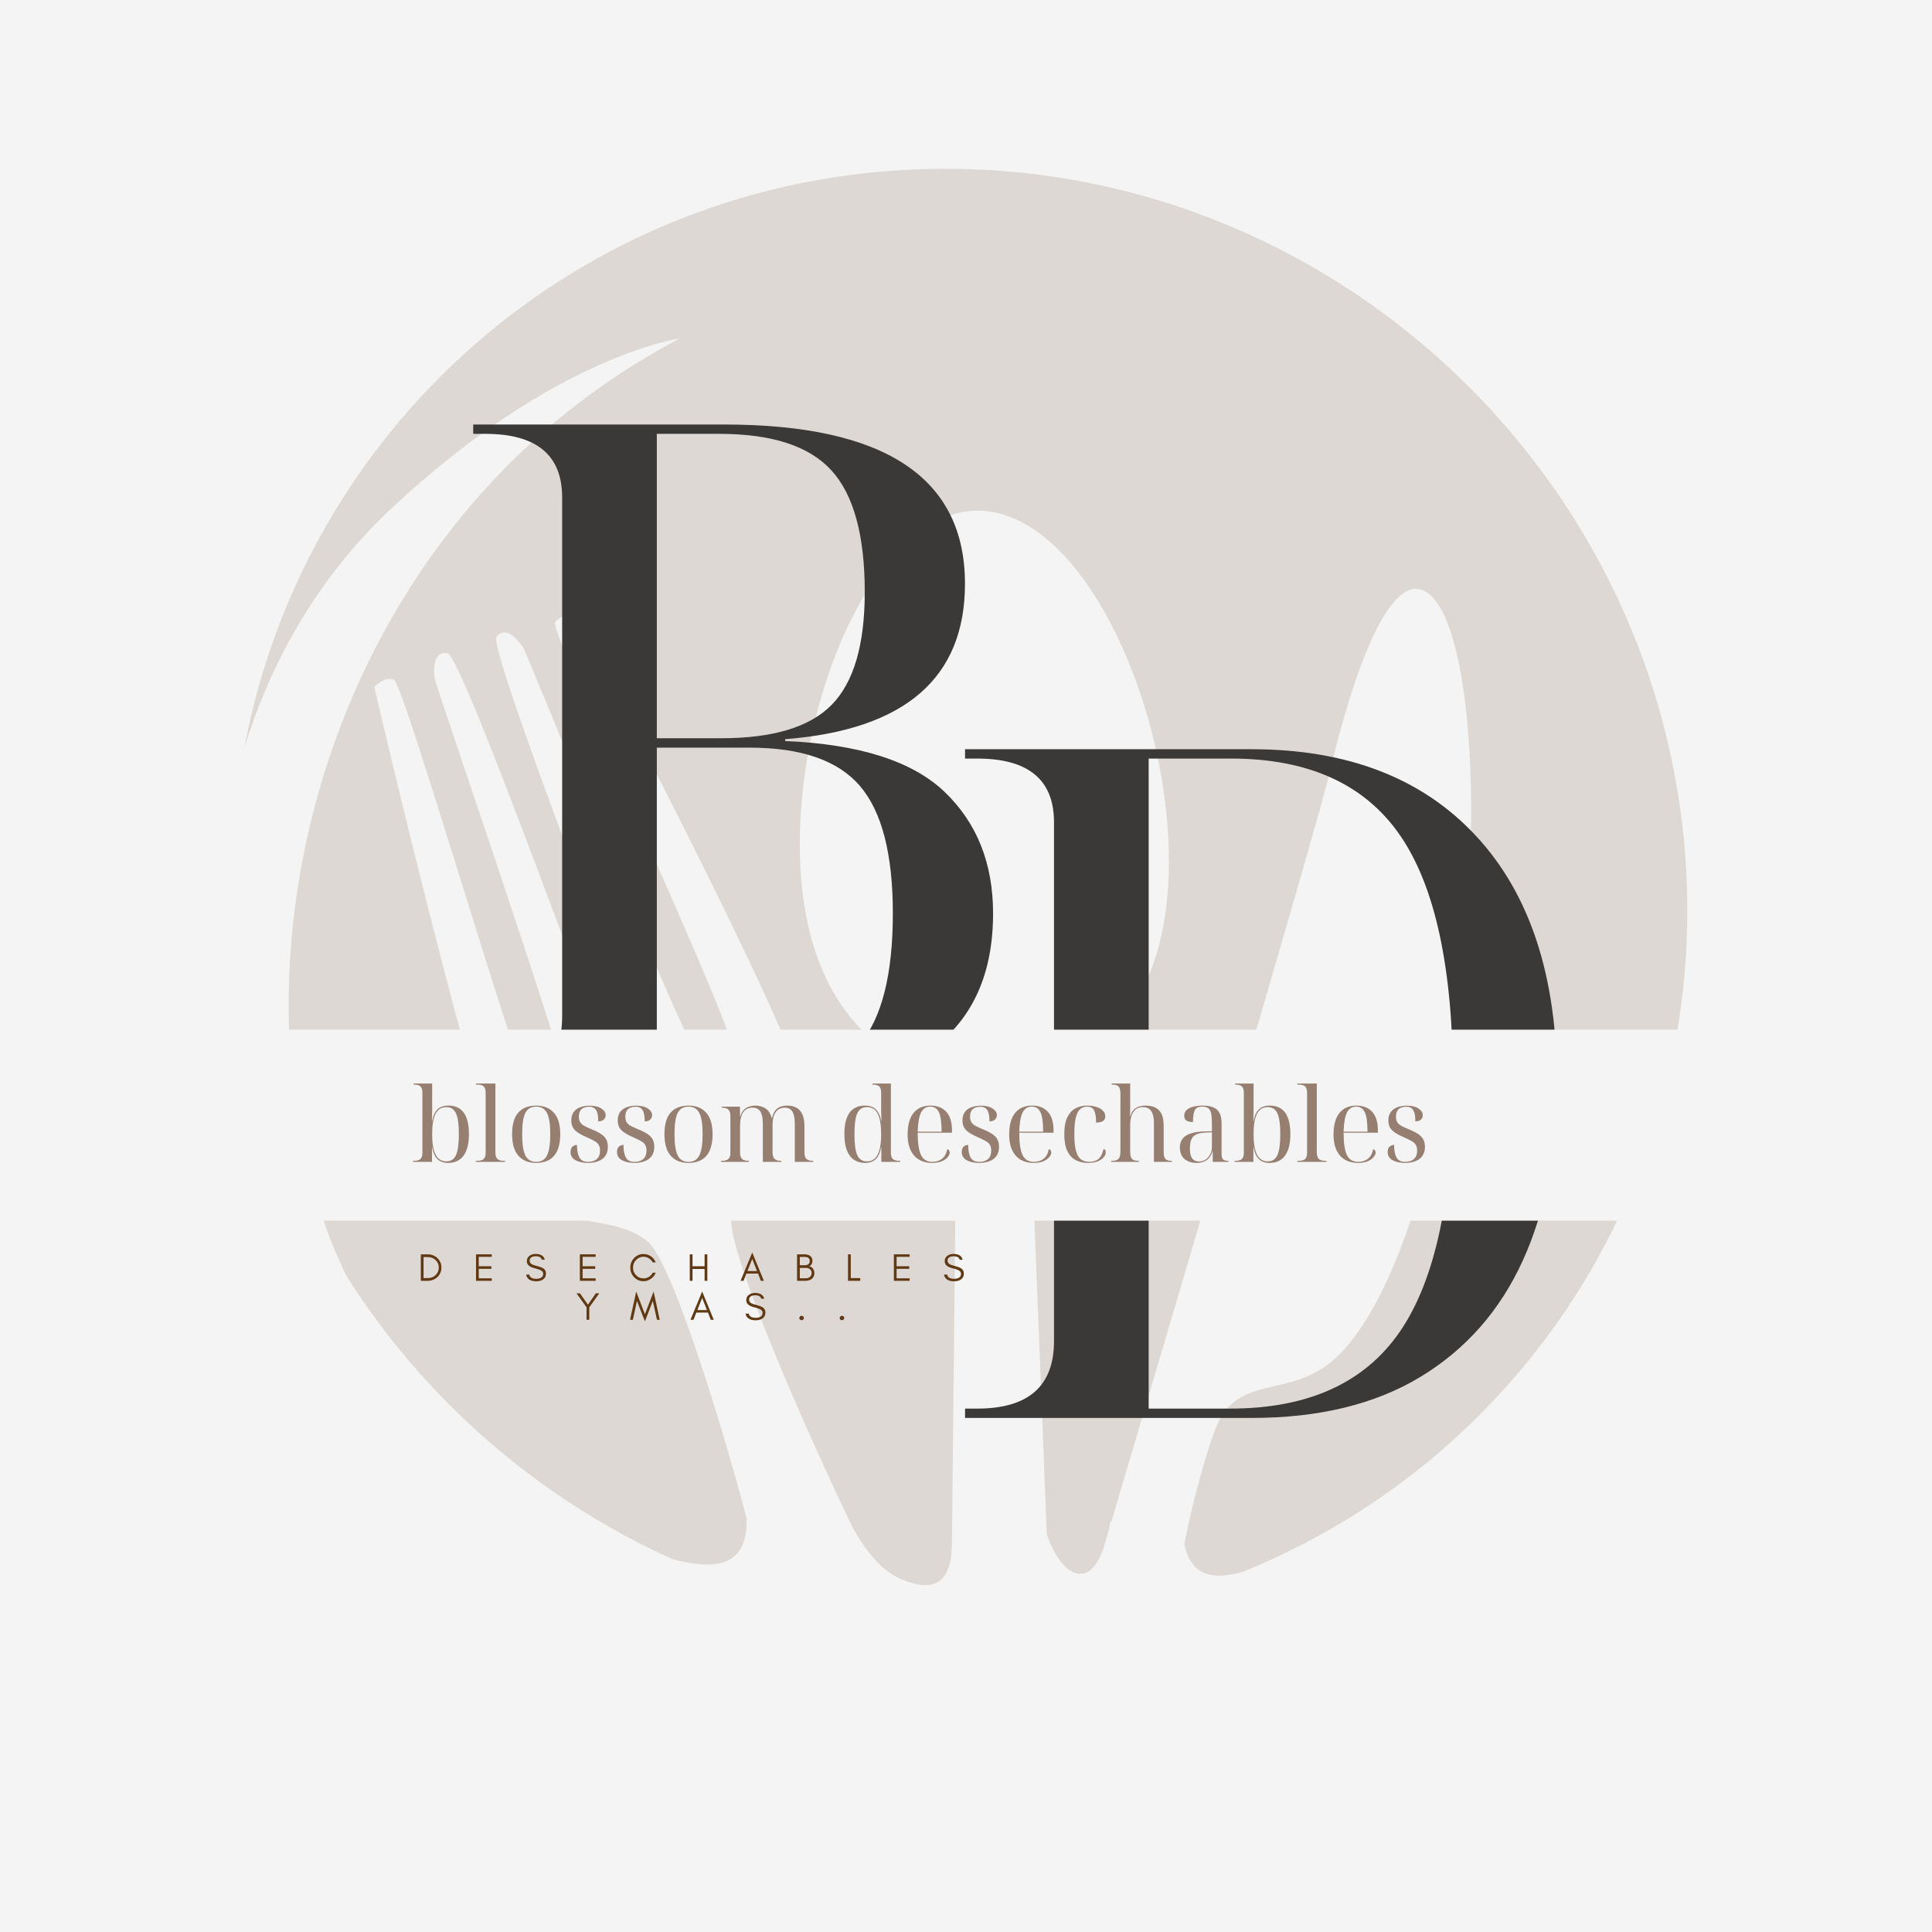
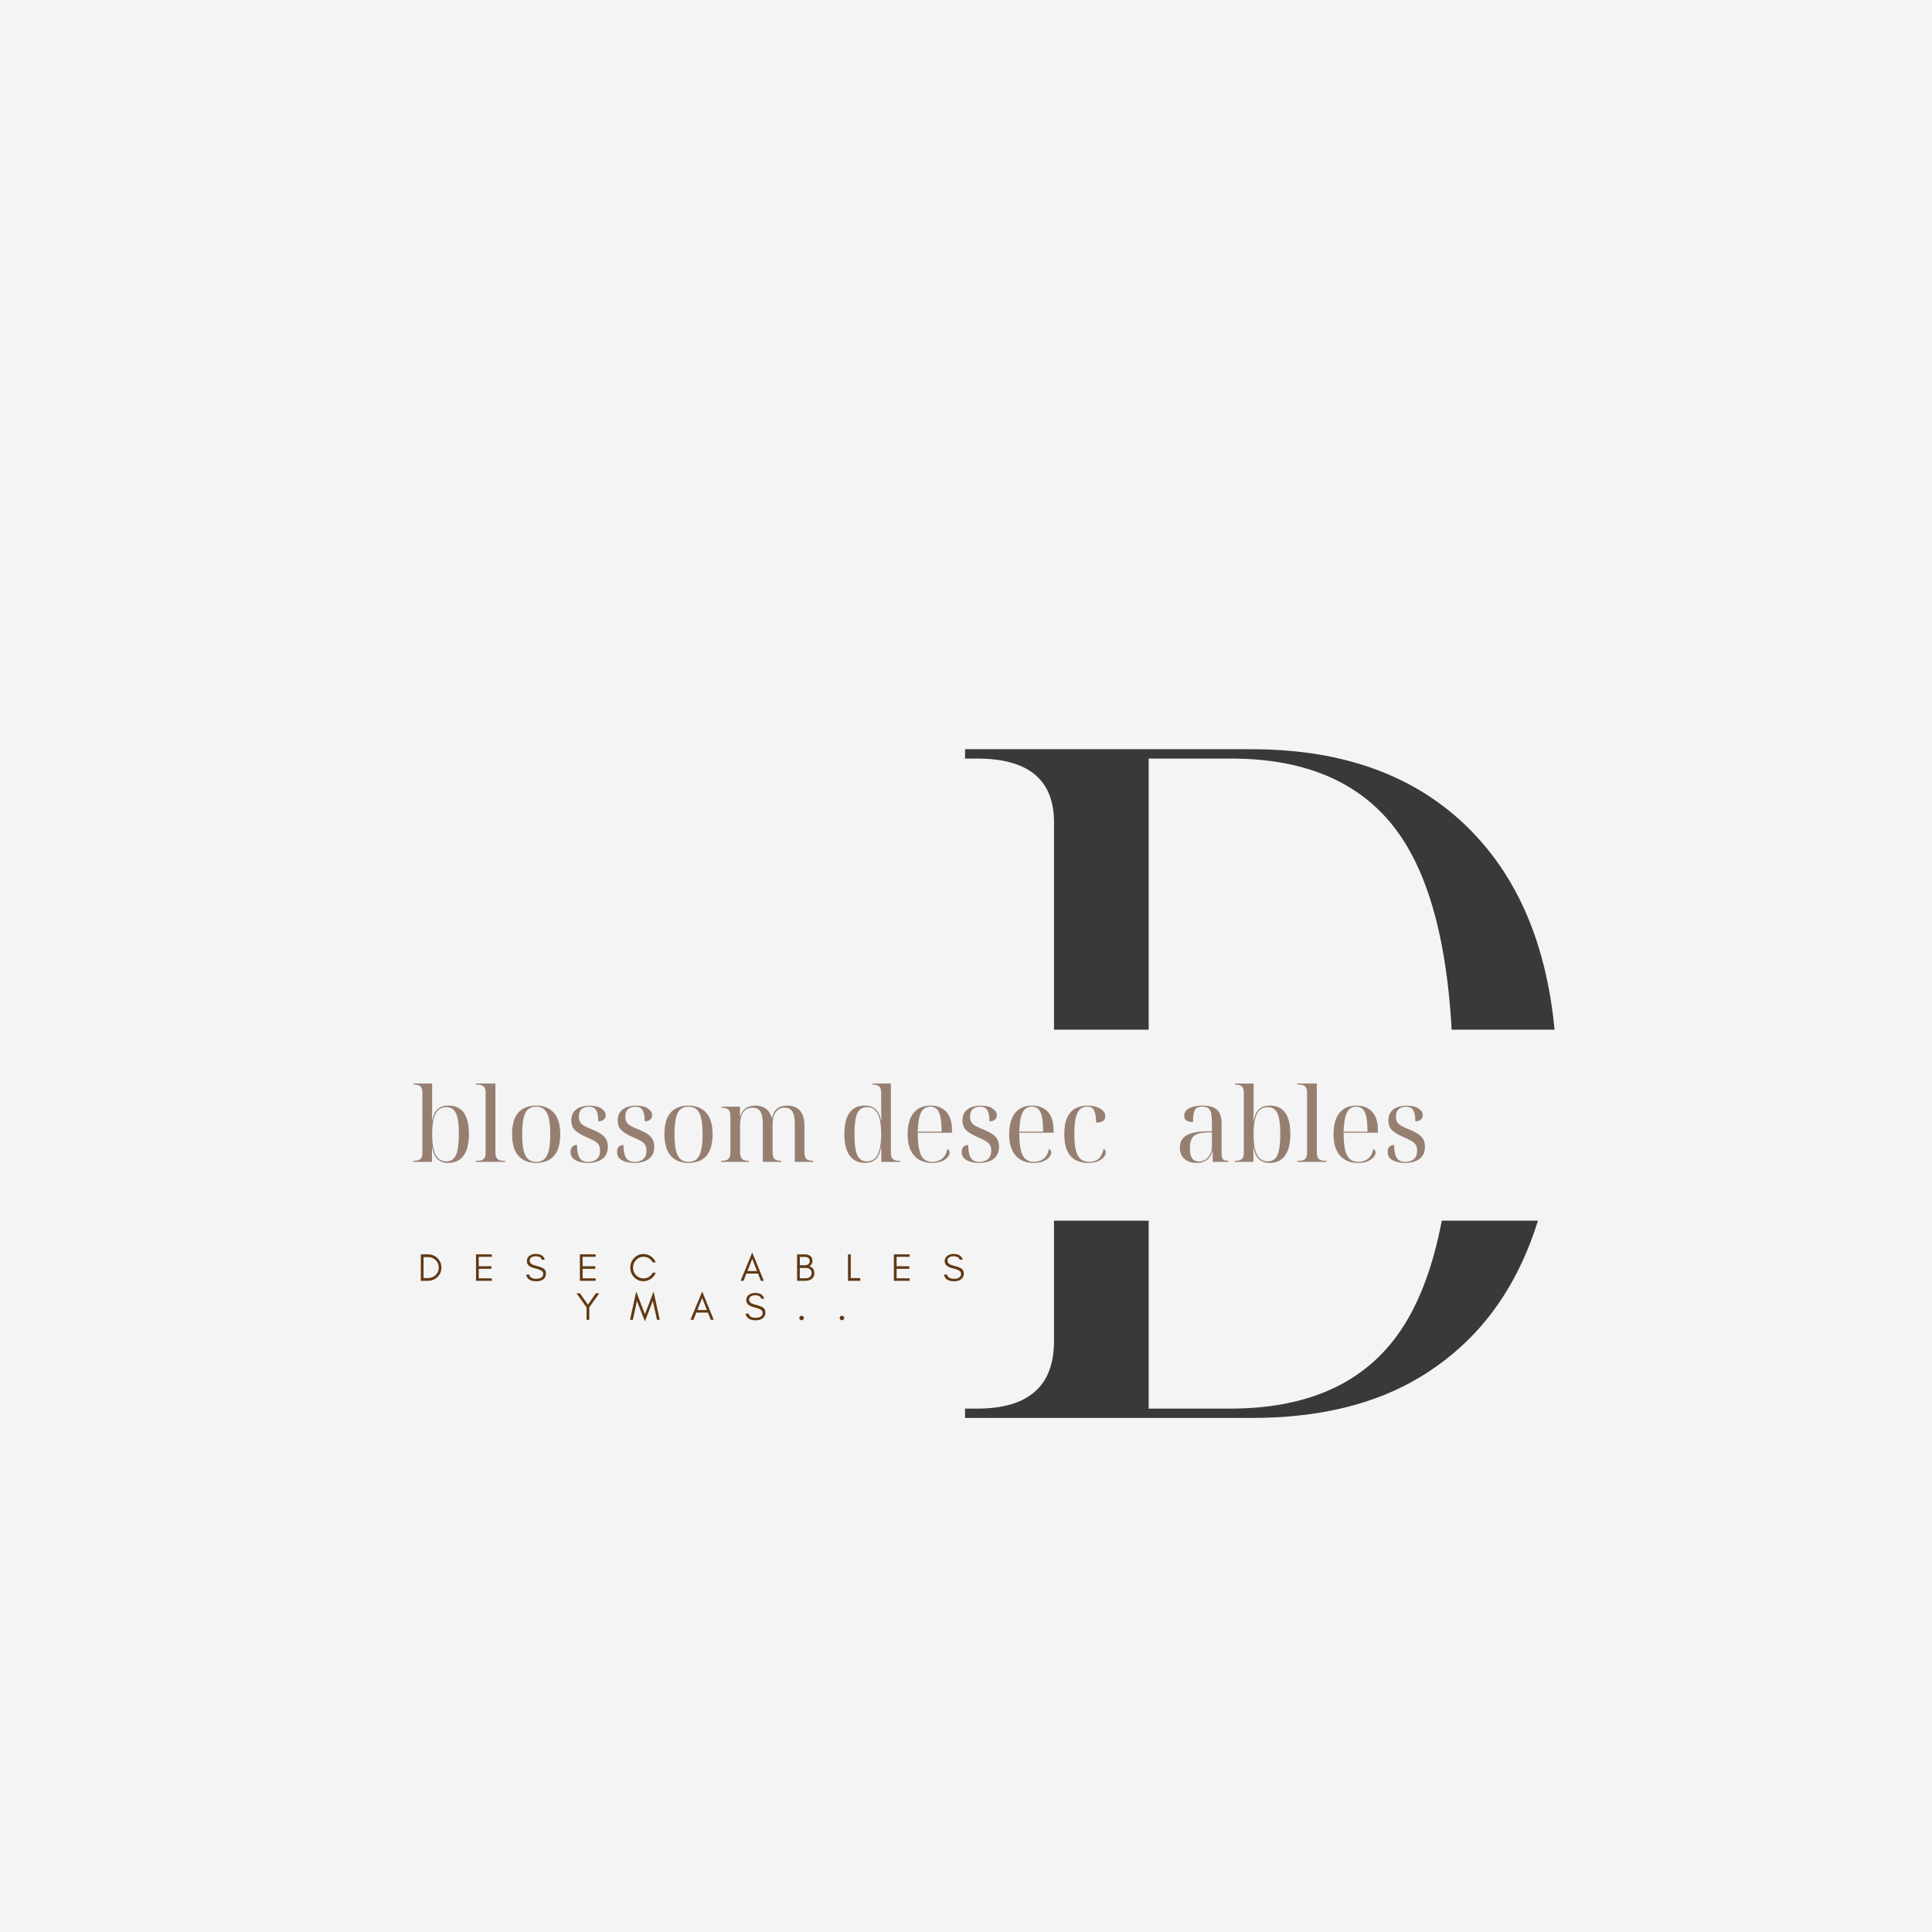
<svg xmlns="http://www.w3.org/2000/svg" version="1.2" preserveAspectRatio="xMidYMid meet" height="500" viewBox="0 0 375 375" zoomAndPan="magnify" width="500">
  <defs>
    <filter height="100%" id="f6ff7e2659" filterUnits="objectBoundingBox" width="100%" y="0%" x="0%">
      <feColorMatrix in="SourceGraphic" type="matrix" values="0 0 0 0 1 0 0 0 0 1 0 0 0 0 1 0 0 0 1 0" />
    </filter>
    <clipPath id="8a206f66be">
      <path d="M 0.438 0.766 L 280.5 0.766 L 280.5 275.672 L 0.438 275.672 Z M 0.438 0.766" />
    </clipPath>
    <clipPath id="453eb830d5">
      <rect height="276" y="0" width="281" x="0" />
    </clipPath>
    <clipPath id="cd64359f13">
      <path d="M 29.066 199.855 L 350.742 199.855 L 350.742 236.93 L 29.066 236.93 Z M 29.066 199.855" />
    </clipPath>
  </defs>
  <g id="dd0487c8f5">
    <rect style="fill:#ffffff;fill-opacity:1;stroke:none;" height="375" y="0" width="375" x="0" />
    <rect style="fill:#f4f4f4;fill-opacity:1;stroke:none;" height="375" y="0" width="375" x="0" />
    <g transform="matrix(1,0,0,1,47,32)" mask="url(#94c905bd76)">
      <g clip-path="url(#453eb830d5)">
        <g clip-path="url(#8a206f66be)" clip-rule="nonzero">
          <path d="M 280.469 141.93 C 278.938 64 214.461 0.762 136.527 0.762 C 68.395 0.762 12.48 49 0.438 113.121 C 4.688 99.305 13.016 81.531 29.191 66.477 C 60.895 36.898 84.926 33.707 84.926 33.707 C 12.719 71.73 -5.82 161.828 20.215 215.613 C 35.391 239.645 57.531 258.953 83.688 270.699 C 91.008 272.473 98.09 272.766 97.914 262.906 L 97.973 262.906 C 93.543 246.02 83.746 213.727 78.906 209.18 C 72.586 203.273 58.297 206.465 52.57 199.32 C 46.844 192.117 25.648 101.371 25.648 101.371 C 25.648 101.371 27.535 99.188 29.484 99.953 C 31.434 100.84 54.934 181.727 57.293 183.555 C 59.656 185.387 59.242 184.324 60.598 184.383 C 61.605 184.086 63.02 183.91 63.316 180.133 C 63.613 176.293 37.398 100.777 37.34 99.539 C 37.223 98.242 36.926 94.285 39.879 94.816 C 42.828 95.293 70.637 173.875 72.352 175.82 C 74.121 177.77 75.125 177.297 76.422 177.18 C 77.309 176.469 78.074 176.41 78.074 173.934 C 78.137 171.512 47.492 93.812 49.383 91.57 C 51.273 89.266 53.691 92.453 54.461 93.52 C 55.23 94.582 85.102 168.855 87.82 171.512 C 90.477 174.168 91.598 173.461 92.543 173.105 C 93.66 172.16 94.078 173.164 94.727 170.27 C 95.316 167.32 59.836 90.801 60.719 88.914 C 61.664 87.082 64.613 87.555 64.613 87.555 C 64.613 87.555 108.129 170.27 108.543 179.305 C 108.957 188.398 95.789 196.012 94.961 204.516 C 94.254 211.07 109.727 246.434 118.578 264.621 C 120.469 268.043 123.656 272.707 127.848 274.48 C 134.875 277.492 137.707 274.656 137.766 267.574 L 138.598 187.746 C 138.301 185.031 137.828 182.375 136.883 180.426 C 135.816 178.359 134.285 176.766 132.867 175.703 C 118.934 171.039 108.719 157.52 108.246 133.488 C 107.715 103.023 123.008 67.125 142.785 67.125 C 162.566 67.125 179.273 103.023 179.863 133.488 C 180.34 156.16 171.715 169.445 159.199 174.816 C 157.723 176.117 155.715 178.125 154.477 180.543 C 153.652 182.258 153.234 185.266 153.117 188.219 L 156.188 265.977 L 156.246 265.977 C 156.246 265.977 158.727 273.711 162.922 273.473 C 165.047 273.359 166.461 270.699 167.348 268.164 L 167.289 268.164 C 167.289 268.164 167.586 267.098 168.172 265.211 C 168.41 264.09 168.527 263.32 168.527 263.32 L 168.703 263.379 C 175.969 238.938 208.617 128.648 211.098 117.902 C 213.93 105.797 221.488 78.168 229.695 82.832 C 237.902 87.496 241.148 122.391 236.25 160.531 C 231.289 198.672 222.316 221.285 213.105 230.789 C 203.836 240.234 193.09 233.859 188.781 245.668 C 185.887 253.695 183.879 262.668 182.875 267.691 C 183.172 269.34 184.293 273.121 188.188 273.711 C 190.195 274.066 192.5 273.594 194.508 273.004 C 196.102 272.297 197.75 271.645 199.348 270.879 C 248.176 248.855 281.59 199.438 280.469 141.93" style="stroke:none;fill-rule:evenodd;fill:#967f71;fill-opacity:1;" />
        </g>
      </g>
      <mask id="94c905bd76">
        <g filter="url(#f6ff7e2659)">
-           <rect style="fill:#000000;fill-opacity:0.24;stroke:none;" height="375" y="0" width="375" x="0" />
-         </g>
+           </g>
      </mask>
    </g>
    <g style="fill:#3b3937;fill-opacity:1;">
      <g transform="translate(180.41, 275.221)">
        <path d="M 6.906 0 L 6.906 -1.812 L 9.266 -1.812 C 19.203 -1.812 24.172 -6.176 24.172 -14.906 L 24.172 -115.625 C 24.172 -123.863 19.203 -127.984 9.266 -127.984 L 6.906 -127.984 L 6.906 -129.797 L 62.531 -129.797 C 81.195 -129.797 95.738 -124.16 106.156 -112.891 C 116.582 -101.617 121.797 -85.68 121.797 -65.078 C 121.797 -51.742 119.582 -40.227 115.156 -30.531 C 110.738 -20.844 104.133 -13.332 95.344 -8 C 86.562 -2.664 75.625 0 62.531 0 Z M 42.547 -1.812 L 58.359 -1.812 C 73.504 -1.812 84.5 -6.812 91.344 -16.812 C 98.195 -26.812 101.625 -42.898 101.625 -65.078 C 101.625 -87.141 98.195 -103.141 91.344 -113.078 C 84.5 -123.016 73.562 -127.984 58.531 -127.984 L 42.547 -127.984 Z M 42.547 -1.812" style="stroke:none" />
      </g>
    </g>
    <g style="fill:#3b3937;fill-opacity:1;">
      <g transform="translate(84.942, 212.195)">
-         <path d="M 6.906 0 L 6.906 -1.812 L 9.266 -1.812 C 19.203 -1.812 24.172 -6.176 24.172 -14.906 L 24.172 -115.625 C 24.172 -123.863 19.203 -127.984 9.266 -127.984 L 6.906 -127.984 L 6.906 -129.797 L 55.625 -129.797 C 86.781 -129.797 102.359 -119.492 102.359 -98.891 C 102.359 -80.598 90.723 -70.539 67.453 -68.719 L 67.453 -68.359 C 81.867 -67.754 92.195 -64.453 98.438 -58.453 C 104.688 -52.453 107.812 -44.602 107.812 -34.906 C 107.812 -11.633 92.234 0 61.078 0 Z M 42.547 -68.906 L 55.078 -68.906 C 65.141 -68.906 72.289 -71.082 76.531 -75.438 C 80.781 -79.801 82.906 -87.078 82.906 -97.266 C 82.906 -108.297 80.75 -116.172 76.438 -120.891 C 72.133 -125.617 64.895 -127.984 54.719 -127.984 L 42.547 -127.984 Z M 42.547 -1.812 L 60.172 -1.812 C 70.359 -1.812 77.602 -4.359 81.906 -9.453 C 86.207 -14.547 88.359 -23.031 88.359 -34.906 C 88.359 -46.414 86.234 -54.656 81.984 -59.625 C 77.742 -64.594 70.594 -67.078 60.531 -67.078 L 42.547 -67.078 Z M 42.547 -1.812" style="stroke:none" />
-       </g>
+         </g>
    </g>
    <g clip-path="url(#cd64359f13)" clip-rule="nonzero">
      <path d="M 29.066 199.855 L 350.703 199.855 L 350.703 236.93 L 29.066 236.93 Z M 29.066 199.855" style="stroke:none;fill-rule:nonzero;fill:#f4f4f4;fill-opacity:1;" />
    </g>
    <g style="fill:#603913;fill-opacity:1;">
      <g transform="translate(81.117, 248.606)">
        <path d="M 4.562 -2.578 C 4.562 -2.203 4.492 -1.859 4.359 -1.547 C 4.211 -1.223 4.02 -0.945 3.781 -0.719 C 3.551 -0.5 3.273 -0.328 2.953 -0.203 C 2.629 -0.066 2.281 0 1.906 0 L 0.562 0 L 0.562 -5.141 L 1.906 -5.141 C 2.281 -5.141 2.629 -5.078 2.953 -4.953 C 3.273 -4.816 3.551 -4.641 3.781 -4.422 C 4.02 -4.191 4.211 -3.922 4.359 -3.609 C 4.492 -3.285 4.562 -2.941 4.562 -2.578 Z M 4.047 -2.578 C 4.047 -3.16 3.836 -3.645 3.422 -4.031 C 3.023 -4.414 2.523 -4.609 1.922 -4.609 L 1.094 -4.609 L 1.094 -0.531 L 1.922 -0.531 C 2.523 -0.531 3.023 -0.723 3.422 -1.109 C 3.836 -1.492 4.047 -1.984 4.047 -2.578 Z M 4.047 -2.578" style="stroke:none" />
      </g>
    </g>
    <g style="fill:#603913;fill-opacity:1;">
      <g transform="translate(91.832, 248.606)">
        <path d="M 3.625 0 L 0.562 0 L 0.562 -5.141 L 3.625 -5.141 L 3.625 -4.656 L 1.094 -4.656 L 1.094 -2.828 L 3.547 -2.828 L 3.547 -2.328 L 1.094 -2.328 L 1.094 -0.484 L 3.625 -0.484 Z M 3.625 0" style="stroke:none" />
      </g>
    </g>
    <g style="fill:#603913;fill-opacity:1;">
      <g transform="translate(101.836, 248.606)">
        <path d="M 2 -2.422 C 0.945 -2.672 0.422 -3.125 0.422 -3.781 C 0.422 -4.258 0.594 -4.617 0.938 -4.859 C 1.27 -5.098 1.664 -5.219 2.125 -5.219 C 3.125 -5.219 3.719 -4.844 3.906 -4.094 L 3.328 -4.094 C 3.223 -4.539 2.82 -4.766 2.125 -4.766 C 1.625 -4.766 1.273 -4.617 1.078 -4.328 C 1.004 -4.211 0.969 -4.07 0.969 -3.906 C 0.969 -3.594 1.141 -3.348 1.484 -3.172 C 1.641 -3.086 1.984 -2.977 2.516 -2.844 C 3.035 -2.707 3.414 -2.555 3.656 -2.391 C 3.977 -2.16 4.141 -1.836 4.141 -1.422 C 4.141 -0.898 3.938 -0.504 3.531 -0.234 C 3.188 -0.016 2.766 0.094 2.266 0.094 C 1.117 0.094 0.457 -0.336 0.281 -1.203 L 0.906 -1.203 C 1 -0.66 1.453 -0.391 2.266 -0.391 C 2.836 -0.391 3.238 -0.547 3.469 -0.859 C 3.551 -0.984 3.594 -1.156 3.594 -1.375 C 3.594 -1.582 3.508 -1.754 3.344 -1.891 C 3.113 -2.086 2.664 -2.266 2 -2.422 Z M 2 -2.422" style="stroke:none" />
      </g>
    </g>
    <g style="fill:#603913;fill-opacity:1;">
      <g transform="translate(111.991, 248.606)">
        <path d="M 3.625 0 L 0.562 0 L 0.562 -5.141 L 3.625 -5.141 L 3.625 -4.656 L 1.094 -4.656 L 1.094 -2.828 L 3.547 -2.828 L 3.547 -2.328 L 1.094 -2.328 L 1.094 -0.484 L 3.625 -0.484 Z M 3.625 0" style="stroke:none" />
      </g>
    </g>
    <g style="fill:#603913;fill-opacity:1;">
      <g transform="translate(121.995, 248.606)">
        <path d="M 5.281 -1.578 C 5.094 -1.078 4.781 -0.68 4.344 -0.391 C 3.906 -0.078 3.426 0.078 2.906 0.078 C 2.195 0.078 1.586 -0.18 1.078 -0.703 C 0.586 -1.223 0.344 -1.844 0.344 -2.562 C 0.344 -2.914 0.406 -3.254 0.531 -3.578 C 0.664 -3.898 0.848 -4.18 1.078 -4.422 C 1.586 -4.941 2.195 -5.203 2.906 -5.203 C 3.426 -5.203 3.906 -5.055 4.344 -4.766 C 4.77 -4.461 5.082 -4.066 5.281 -3.578 L 4.703 -3.578 C 4.422 -4.086 4.004 -4.426 3.453 -4.594 C 3.273 -4.645 3.066 -4.672 2.828 -4.672 C 2.586 -4.672 2.348 -4.613 2.109 -4.5 C 1.859 -4.383 1.641 -4.227 1.453 -4.031 C 1.066 -3.625 0.875 -3.133 0.875 -2.562 C 0.875 -1.988 1.066 -1.5 1.453 -1.094 C 1.859 -0.676 2.344 -0.469 2.906 -0.469 C 3.289 -0.469 3.645 -0.566 3.969 -0.766 C 4.281 -0.973 4.523 -1.242 4.703 -1.578 Z M 5.281 -1.578" style="stroke:none" />
      </g>
    </g>
    <g style="fill:#603913;fill-opacity:1;">
      <g transform="translate(133.323, 248.606)">
-         <path d="M 1.094 0 L 0.562 0 L 0.562 -5.141 L 1.094 -5.141 L 1.094 -2.828 L 3.438 -2.828 L 3.438 -5.141 L 3.969 -5.141 L 3.969 0 L 3.438 0 L 3.438 -2.297 L 1.094 -2.297 Z M 1.094 0" style="stroke:none" />
-       </g>
+         </g>
    </g>
    <g style="fill:#603913;fill-opacity:1;">
      <g transform="translate(143.667, 248.606)">
        <path d="M 1.406 -1.891 L 3.266 -1.891 L 2.344 -4.25 Z M 4.594 0 L 4.016 0 L 3.469 -1.406 L 1.203 -1.406 L 0.656 0 L 0.078 0 L 2.344 -5.5 Z M 4.594 0" style="stroke:none" />
      </g>
    </g>
    <g style="fill:#603913;fill-opacity:1;">
      <g transform="translate(154.148, 248.606)">
        <path d="M 3.922 -1.438 C 3.922 -1.227 3.875 -1.023 3.781 -0.828 C 3.688 -0.641 3.555 -0.484 3.391 -0.359 C 3.078 -0.117 2.66 0 2.141 0 L 0.562 0 L 0.562 -5.141 L 1.953 -5.141 C 2.703 -5.141 3.191 -4.91 3.422 -4.453 C 3.504 -4.285 3.547 -4.113 3.547 -3.938 C 3.547 -3.77 3.535 -3.641 3.516 -3.547 C 3.484 -3.441 3.441 -3.344 3.391 -3.25 C 3.273 -3.051 3.125 -2.91 2.938 -2.828 C 3.238 -2.754 3.477 -2.598 3.656 -2.359 C 3.832 -2.109 3.922 -1.801 3.922 -1.438 Z M 3.016 -3.859 C 3.016 -4.379 2.66 -4.641 1.953 -4.641 L 1.094 -4.641 L 1.094 -3.031 L 2.109 -3.031 C 2.379 -3.031 2.598 -3.098 2.766 -3.234 C 2.93 -3.367 3.016 -3.578 3.016 -3.859 Z M 3.391 -1.531 C 3.391 -1.688 3.363 -1.82 3.312 -1.938 C 3.25 -2.051 3.172 -2.148 3.078 -2.234 C 2.879 -2.41 2.645 -2.5 2.375 -2.5 L 1.094 -2.5 L 1.094 -0.5 L 2.297 -0.5 C 2.617 -0.5 2.879 -0.594 3.078 -0.781 C 3.285 -0.977 3.391 -1.227 3.391 -1.531 Z M 3.391 -1.531" style="stroke:none" />
      </g>
    </g>
    <g style="fill:#603913;fill-opacity:1;">
      <g transform="translate(164.038, 248.606)">
        <path d="M 1.094 -0.531 L 2.938 -0.531 L 2.938 0 L 0.562 0 L 0.562 -5.141 L 1.094 -5.141 Z M 1.094 -0.531" style="stroke:none" />
      </g>
    </g>
    <g style="fill:#603913;fill-opacity:1;">
      <g transform="translate(172.937, 248.606)">
        <path d="M 3.625 0 L 0.562 0 L 0.562 -5.141 L 3.625 -5.141 L 3.625 -4.656 L 1.094 -4.656 L 1.094 -2.828 L 3.547 -2.828 L 3.547 -2.328 L 1.094 -2.328 L 1.094 -0.484 L 3.625 -0.484 Z M 3.625 0" style="stroke:none" />
      </g>
    </g>
    <g style="fill:#603913;fill-opacity:1;">
      <g transform="translate(182.941, 248.606)">
        <path d="M 2 -2.422 C 0.945 -2.672 0.422 -3.125 0.422 -3.781 C 0.422 -4.258 0.594 -4.617 0.938 -4.859 C 1.27 -5.098 1.664 -5.219 2.125 -5.219 C 3.125 -5.219 3.719 -4.844 3.906 -4.094 L 3.328 -4.094 C 3.223 -4.539 2.82 -4.766 2.125 -4.766 C 1.625 -4.766 1.273 -4.617 1.078 -4.328 C 1.004 -4.211 0.969 -4.07 0.969 -3.906 C 0.969 -3.594 1.141 -3.348 1.484 -3.172 C 1.641 -3.086 1.984 -2.977 2.516 -2.844 C 3.035 -2.707 3.414 -2.555 3.656 -2.391 C 3.977 -2.16 4.141 -1.836 4.141 -1.422 C 4.141 -0.898 3.938 -0.504 3.531 -0.234 C 3.188 -0.016 2.766 0.094 2.266 0.094 C 1.117 0.094 0.457 -0.336 0.281 -1.203 L 0.906 -1.203 C 1 -0.66 1.453 -0.391 2.266 -0.391 C 2.836 -0.391 3.238 -0.547 3.469 -0.859 C 3.551 -0.984 3.594 -1.156 3.594 -1.375 C 3.594 -1.582 3.508 -1.754 3.344 -1.891 C 3.113 -2.086 2.664 -2.266 2 -2.422 Z M 2 -2.422" style="stroke:none" />
      </g>
    </g>
    <g style="fill:#603913;fill-opacity:1;">
      <g transform="translate(193.097, 248.606)">
        <path d="" style="stroke:none" />
      </g>
    </g>
    <g style="fill:#603913;fill-opacity:1;">
      <g transform="translate(111.819, 256.174)">
        <path d="M 2.562 -2.422 L 2.562 0 L 2.031 0 L 2.031 -2.422 L 0.078 -5.141 L 0.75 -5.141 L 2.297 -2.938 L 3.828 -5.141 L 4.5 -5.141 Z M 2.562 -2.422" style="stroke:none" />
      </g>
    </g>
    <g style="fill:#603913;fill-opacity:1;">
      <g transform="translate(122.209, 256.174)">
        <path d="M 5.312 0 L 4.5 -3.656 L 2.969 0.297 L 1.422 -3.656 L 0.625 0 L 0.078 0 L 1.281 -5.484 L 2.969 -1.078 L 4.656 -5.484 L 5.844 0 Z M 5.312 0" style="stroke:none" />
      </g>
    </g>
    <g style="fill:#603913;fill-opacity:1;">
      <g transform="translate(133.946, 256.174)">
        <path d="M 1.406 -1.891 L 3.266 -1.891 L 2.344 -4.25 Z M 4.594 0 L 4.016 0 L 3.469 -1.406 L 1.203 -1.406 L 0.656 0 L 0.078 0 L 2.344 -5.5 Z M 4.594 0" style="stroke:none" />
      </g>
    </g>
    <g style="fill:#603913;fill-opacity:1;">
      <g transform="translate(144.426, 256.174)">
        <path d="M 2 -2.422 C 0.945 -2.672 0.422 -3.125 0.422 -3.781 C 0.422 -4.258 0.594 -4.617 0.938 -4.859 C 1.27 -5.098 1.664 -5.219 2.125 -5.219 C 3.125 -5.219 3.719 -4.844 3.906 -4.094 L 3.328 -4.094 C 3.223 -4.539 2.82 -4.766 2.125 -4.766 C 1.625 -4.766 1.273 -4.617 1.078 -4.328 C 1.004 -4.211 0.969 -4.07 0.969 -3.906 C 0.969 -3.594 1.141 -3.348 1.484 -3.172 C 1.641 -3.086 1.984 -2.977 2.516 -2.844 C 3.035 -2.707 3.414 -2.555 3.656 -2.391 C 3.977 -2.16 4.141 -1.836 4.141 -1.422 C 4.141 -0.898 3.938 -0.504 3.531 -0.234 C 3.188 -0.016 2.766 0.094 2.266 0.094 C 1.117 0.094 0.457 -0.336 0.281 -1.203 L 0.906 -1.203 C 1 -0.66 1.453 -0.391 2.266 -0.391 C 2.836 -0.391 3.238 -0.547 3.469 -0.859 C 3.551 -0.984 3.594 -1.156 3.594 -1.375 C 3.594 -1.582 3.508 -1.754 3.344 -1.891 C 3.113 -2.086 2.664 -2.266 2 -2.422 Z M 2 -2.422" style="stroke:none" />
      </g>
    </g>
    <g style="fill:#603913;fill-opacity:1;">
      <g transform="translate(154.581, 256.174)">
        <path d="M 1 0.078 C 0.883 0.078 0.785 0.035 0.703 -0.047 C 0.609 -0.129 0.562 -0.227 0.562 -0.344 C 0.562 -0.457 0.609 -0.562 0.703 -0.656 C 0.785 -0.738 0.883 -0.781 1 -0.781 C 1.125 -0.781 1.234 -0.738 1.328 -0.656 C 1.41 -0.57 1.453 -0.473 1.453 -0.359 C 1.453 -0.234 1.406 -0.129 1.312 -0.047 C 1.227 0.035 1.125 0.078 1 0.078 Z M 1 0.078" style="stroke:none" />
      </g>
    </g>
    <g style="fill:#603913;fill-opacity:1;">
      <g transform="translate(162.413, 256.174)">
        <path d="M 1 0.078 C 0.883 0.078 0.785 0.035 0.703 -0.047 C 0.609 -0.129 0.562 -0.227 0.562 -0.344 C 0.562 -0.457 0.609 -0.562 0.703 -0.656 C 0.785 -0.738 0.883 -0.781 1 -0.781 C 1.125 -0.781 1.234 -0.738 1.328 -0.656 C 1.41 -0.57 1.453 -0.473 1.453 -0.359 C 1.453 -0.234 1.406 -0.129 1.312 -0.047 C 1.227 0.035 1.125 0.078 1 0.078 Z M 1 0.078" style="stroke:none" />
      </g>
    </g>
    <g style="fill:#967f71;fill-opacity:1;">
      <g transform="translate(75.333, 225.517)">
        <path d="" style="stroke:none" />
      </g>
    </g>
    <g style="fill:#967f71;fill-opacity:1;">
      <g transform="translate(79.833, 225.517)">
        <path d="M 7.156 0.203 C 6.289 0.203 5.598 -0.039 5.078 -0.531 C 4.566 -1.031 4.227 -1.789 4.062 -2.812 L 4.016 -2.812 L 4.016 0 L 0.359 0 L 0.359 -0.203 L 0.516 -0.203 C 1.109 -0.203 1.531 -0.32 1.781 -0.562 C 2.031 -0.801 2.156 -1.191 2.156 -1.734 L 2.156 -13.438 C 2.156 -14 2.031 -14.398 1.781 -14.641 C 1.531 -14.879 1.109 -15 0.516 -15 L 0.453 -15 L 0.453 -15.203 L 4.047 -15.203 L 4.047 -11.516 C 4.047 -11.172 4.047 -10.664 4.047 -10 C 4.047 -9.344 4.031 -8.656 4 -7.938 L 4.047 -7.938 C 4.223 -8.945 4.566 -9.695 5.078 -10.188 C 5.586 -10.676 6.297 -10.922 7.203 -10.922 C 9.859 -10.922 11.188 -9.07 11.188 -5.375 C 11.188 -3.551 10.844 -2.164 10.156 -1.219 C 9.469 -0.27 8.469 0.203 7.156 0.203 Z M 6.812 -0.094 C 7.688 -0.094 8.305 -0.5 8.672 -1.312 C 9.047 -2.133 9.234 -3.5 9.234 -5.406 C 9.234 -7.281 9.047 -8.617 8.672 -9.422 C 8.305 -10.223 7.68 -10.625 6.797 -10.625 C 5.828 -10.625 5.125 -10.18 4.688 -9.297 C 4.258 -8.422 4.047 -7.113 4.047 -5.375 C 4.047 -3.594 4.27 -2.266 4.719 -1.391 C 5.176 -0.523 5.875 -0.094 6.812 -0.094 Z M 6.812 -0.094" style="stroke:none" />
      </g>
    </g>
    <g style="fill:#967f71;fill-opacity:1;">
      <g transform="translate(92.108, 225.517)">
        <path d="M 0.266 0 L 0.266 -0.203 L 0.516 -0.203 C 1.109 -0.203 1.531 -0.32 1.781 -0.562 C 2.031 -0.801 2.156 -1.191 2.156 -1.734 L 2.156 -13.438 C 2.156 -14 2.031 -14.398 1.781 -14.641 C 1.531 -14.879 1.109 -15 0.516 -15 L 0.266 -15 L 0.266 -15.203 L 4.047 -15.203 L 4.047 -1.844 C 4.047 -1.25 4.172 -0.828 4.422 -0.578 C 4.672 -0.328 5.094 -0.203 5.688 -0.203 L 5.938 -0.203 L 5.938 0 Z M 0.266 0" style="stroke:none" />
      </g>
    </g>
    <g style="fill:#967f71;fill-opacity:1;">
      <g transform="translate(98.305, 225.517)">
        <path d="M 5.734 0.203 C 4.297 0.203 3.16 -0.254 2.328 -1.172 C 1.504 -2.098 1.094 -3.5 1.094 -5.375 C 1.094 -7.25 1.488 -8.641 2.281 -9.547 C 3.082 -10.461 4.254 -10.922 5.797 -10.922 C 7.234 -10.922 8.363 -10.461 9.188 -9.547 C 10.02 -8.641 10.438 -7.25 10.438 -5.375 C 10.438 -3.5 10.035 -2.098 9.234 -1.172 C 8.441 -0.254 7.273 0.203 5.734 0.203 Z M 5.781 0 C 6.75 0 7.441 -0.41 7.859 -1.234 C 8.285 -2.066 8.5 -3.445 8.5 -5.375 C 8.5 -7.301 8.285 -8.672 7.859 -9.484 C 7.441 -10.305 6.742 -10.719 5.766 -10.719 C 4.773 -10.719 4.07 -10.305 3.656 -9.484 C 3.25 -8.672 3.047 -7.301 3.047 -5.375 C 3.047 -3.445 3.254 -2.066 3.672 -1.234 C 4.086 -0.41 4.789 0 5.781 0 Z M 5.781 0" style="stroke:none" />
      </g>
    </g>
    <g style="fill:#967f71;fill-opacity:1;">
      <g transform="translate(109.841, 225.517)">
        <path d="M 4.281 0.203 C 3.281 0.203 2.469 0.023 1.844 -0.328 C 1.219 -0.691 0.906 -1.223 0.906 -1.922 C 0.906 -2.273 0.973 -2.551 1.109 -2.75 C 1.242 -2.957 1.41 -3.098 1.609 -3.172 C 1.816 -3.254 2 -3.297 2.156 -3.297 C 2.156 -2.223 2.312 -1.406 2.625 -0.844 C 2.938 -0.281 3.5 0 4.312 0 C 5.02 0 5.582 -0.18 6 -0.547 C 6.414 -0.91 6.625 -1.457 6.625 -2.188 C 6.625 -2.645 6.539 -3.008 6.375 -3.281 C 6.219 -3.562 5.957 -3.805 5.594 -4.016 C 5.227 -4.234 4.719 -4.484 4.062 -4.766 C 3.301 -5.098 2.695 -5.422 2.25 -5.734 C 1.812 -6.047 1.5 -6.383 1.312 -6.75 C 1.133 -7.125 1.047 -7.566 1.047 -8.078 C 1.047 -8.984 1.363 -9.68 2 -10.172 C 2.633 -10.66 3.52 -10.906 4.656 -10.906 C 5.613 -10.906 6.363 -10.719 6.906 -10.344 C 7.445 -9.977 7.719 -9.551 7.719 -9.062 C 7.719 -8.695 7.586 -8.406 7.328 -8.188 C 7.078 -7.969 6.727 -7.859 6.281 -7.859 C 6.281 -8.891 6.141 -9.617 5.859 -10.047 C 5.578 -10.484 5.145 -10.703 4.562 -10.703 C 3.195 -10.703 2.516 -10.062 2.516 -8.781 C 2.516 -8.312 2.609 -7.938 2.797 -7.656 C 2.984 -7.375 3.27 -7.133 3.656 -6.938 C 4.039 -6.738 4.535 -6.516 5.141 -6.266 C 5.898 -5.953 6.5 -5.641 6.938 -5.328 C 7.375 -5.016 7.68 -4.664 7.859 -4.281 C 8.047 -3.906 8.141 -3.457 8.141 -2.938 C 8.141 -1.895 7.789 -1.109 7.094 -0.578 C 6.395 -0.055 5.457 0.203 4.281 0.203 Z M 4.281 0.203" style="stroke:none" />
      </g>
    </g>
    <g style="fill:#967f71;fill-opacity:1;">
      <g transform="translate(118.857, 225.517)">
        <path d="M 4.281 0.203 C 3.281 0.203 2.469 0.023 1.844 -0.328 C 1.219 -0.691 0.906 -1.223 0.906 -1.922 C 0.906 -2.273 0.973 -2.551 1.109 -2.75 C 1.242 -2.957 1.41 -3.098 1.609 -3.172 C 1.816 -3.254 2 -3.297 2.156 -3.297 C 2.156 -2.223 2.312 -1.406 2.625 -0.844 C 2.938 -0.281 3.5 0 4.312 0 C 5.02 0 5.582 -0.18 6 -0.547 C 6.414 -0.91 6.625 -1.457 6.625 -2.188 C 6.625 -2.645 6.539 -3.008 6.375 -3.281 C 6.219 -3.562 5.957 -3.805 5.594 -4.016 C 5.227 -4.234 4.719 -4.484 4.062 -4.766 C 3.301 -5.098 2.695 -5.422 2.25 -5.734 C 1.812 -6.047 1.5 -6.383 1.312 -6.75 C 1.133 -7.125 1.047 -7.566 1.047 -8.078 C 1.047 -8.984 1.363 -9.68 2 -10.172 C 2.633 -10.66 3.52 -10.906 4.656 -10.906 C 5.613 -10.906 6.363 -10.719 6.906 -10.344 C 7.445 -9.977 7.719 -9.551 7.719 -9.062 C 7.719 -8.695 7.586 -8.406 7.328 -8.188 C 7.078 -7.969 6.727 -7.859 6.281 -7.859 C 6.281 -8.891 6.141 -9.617 5.859 -10.047 C 5.578 -10.484 5.145 -10.703 4.562 -10.703 C 3.195 -10.703 2.516 -10.062 2.516 -8.781 C 2.516 -8.312 2.609 -7.938 2.797 -7.656 C 2.984 -7.375 3.27 -7.133 3.656 -6.938 C 4.039 -6.738 4.535 -6.516 5.141 -6.266 C 5.898 -5.953 6.5 -5.641 6.938 -5.328 C 7.375 -5.016 7.68 -4.664 7.859 -4.281 C 8.047 -3.906 8.141 -3.457 8.141 -2.938 C 8.141 -1.895 7.789 -1.109 7.094 -0.578 C 6.395 -0.055 5.457 0.203 4.281 0.203 Z M 4.281 0.203" style="stroke:none" />
      </g>
    </g>
    <g style="fill:#967f71;fill-opacity:1;">
      <g transform="translate(127.874, 225.517)">
        <path d="M 5.734 0.203 C 4.297 0.203 3.16 -0.254 2.328 -1.172 C 1.504 -2.098 1.094 -3.5 1.094 -5.375 C 1.094 -7.25 1.488 -8.641 2.281 -9.547 C 3.082 -10.461 4.254 -10.922 5.797 -10.922 C 7.234 -10.922 8.363 -10.461 9.188 -9.547 C 10.02 -8.641 10.438 -7.25 10.438 -5.375 C 10.438 -3.5 10.035 -2.098 9.234 -1.172 C 8.441 -0.254 7.273 0.203 5.734 0.203 Z M 5.781 0 C 6.75 0 7.441 -0.41 7.859 -1.234 C 8.285 -2.066 8.5 -3.445 8.5 -5.375 C 8.5 -7.301 8.285 -8.672 7.859 -9.484 C 7.441 -10.305 6.742 -10.719 5.766 -10.719 C 4.773 -10.719 4.07 -10.305 3.656 -9.484 C 3.25 -8.672 3.047 -7.301 3.047 -5.375 C 3.047 -3.445 3.254 -2.066 3.672 -1.234 C 4.086 -0.41 4.789 0 5.781 0 Z M 5.781 0" style="stroke:none" />
      </g>
    </g>
    <g style="fill:#967f71;fill-opacity:1;">
      <g transform="translate(139.409, 225.517)">
        <path d="M 0.562 0 L 0.562 -0.203 L 0.719 -0.203 C 1.301 -0.203 1.719 -0.32 1.969 -0.562 C 2.227 -0.801 2.359 -1.191 2.359 -1.734 L 2.359 -8.953 C 2.359 -9.516 2.227 -9.914 1.969 -10.156 C 1.719 -10.395 1.301 -10.516 0.719 -10.516 L 0.656 -10.516 L 0.656 -10.719 L 4.219 -10.719 L 4.219 -8.812 L 4.266 -8.812 C 4.453 -9.406 4.703 -9.848 5.016 -10.141 C 5.328 -10.441 5.676 -10.645 6.062 -10.75 C 6.445 -10.863 6.836 -10.922 7.234 -10.922 C 7.941 -10.922 8.578 -10.742 9.141 -10.391 C 9.711 -10.047 10.133 -9.41 10.406 -8.484 L 10.438 -8.484 C 10.602 -9.203 10.844 -9.734 11.156 -10.078 C 11.477 -10.422 11.832 -10.645 12.219 -10.75 C 12.602 -10.863 12.984 -10.922 13.359 -10.922 C 15.609 -10.922 16.734 -9.594 16.734 -6.938 L 16.734 -1.844 C 16.734 -1.25 16.859 -0.828 17.109 -0.578 C 17.367 -0.328 17.789 -0.203 18.375 -0.203 L 18.438 -0.203 L 18.438 0 L 14.859 0 L 14.859 -7.344 C 14.859 -8.445 14.703 -9.25 14.391 -9.75 C 14.086 -10.258 13.598 -10.516 12.922 -10.516 C 12.148 -10.516 11.562 -10.227 11.156 -9.656 C 10.75 -9.082 10.547 -8.266 10.547 -7.203 L 10.547 -1.844 C 10.547 -1.25 10.672 -0.828 10.922 -0.578 C 11.172 -0.328 11.594 -0.203 12.188 -0.203 L 12.234 -0.203 L 12.234 0 L 8.656 0 L 8.656 -7.344 C 8.656 -8.445 8.5 -9.25 8.188 -9.75 C 7.875 -10.258 7.363 -10.516 6.656 -10.516 C 5.039 -10.516 4.234 -9.316 4.234 -6.922 L 4.234 -1.844 C 4.234 -1.25 4.359 -0.828 4.609 -0.578 C 4.867 -0.328 5.289 -0.203 5.875 -0.203 L 5.938 -0.203 L 5.938 0 Z M 0.562 0" style="stroke:none" />
      </g>
    </g>
    <g style="fill:#967f71;fill-opacity:1;">
      <g transform="translate(158.302, 225.517)">
        <path d="" style="stroke:none" />
      </g>
    </g>
    <g style="fill:#967f71;fill-opacity:1;">
      <g transform="translate(162.8, 225.517)">
        <path d="M 5.125 0.203 C 3.812 0.203 2.812 -0.27 2.125 -1.219 C 1.438 -2.164 1.094 -3.551 1.094 -5.375 C 1.094 -9.07 2.422 -10.922 5.078 -10.922 C 5.984 -10.922 6.688 -10.676 7.188 -10.188 C 7.695 -9.695 8.047 -8.945 8.234 -7.938 L 8.281 -7.938 C 8.25 -8.656 8.234 -9.344 8.234 -10 C 8.234 -10.664 8.234 -11.172 8.234 -11.516 L 8.234 -13.438 C 8.234 -14 8.109 -14.398 7.859 -14.641 C 7.609 -14.879 7.188 -15 6.594 -15 L 6.547 -15 L 6.547 -15.203 L 10.125 -15.203 L 10.125 -1.734 C 10.125 -1.191 10.25 -0.801 10.5 -0.562 C 10.75 -0.32 11.172 -0.203 11.766 -0.203 L 11.922 -0.203 L 11.922 0 L 8.266 0 L 8.266 -2.812 L 8.219 -2.812 C 8.039 -1.789 7.695 -1.031 7.188 -0.531 C 6.676 -0.039 5.988 0.203 5.125 0.203 Z M 5.453 -0.094 C 6.398 -0.094 7.098 -0.523 7.547 -1.391 C 8.004 -2.266 8.234 -3.594 8.234 -5.375 C 8.234 -7.113 8.016 -8.422 7.578 -9.297 C 7.148 -10.18 6.453 -10.625 5.484 -10.625 C 4.598 -10.625 3.969 -10.223 3.594 -9.422 C 3.227 -8.617 3.047 -7.281 3.047 -5.406 C 3.047 -3.5 3.227 -2.133 3.594 -1.312 C 3.969 -0.5 4.586 -0.094 5.453 -0.094 Z M 5.453 -0.094" style="stroke:none" />
      </g>
    </g>
    <g style="fill:#967f71;fill-opacity:1;">
      <g transform="translate(175.075, 225.517)">
        <path d="M 5.844 0.203 C 4.344 0.203 3.176 -0.273 2.344 -1.234 C 1.508 -2.203 1.094 -3.551 1.094 -5.281 C 1.094 -7.145 1.477 -8.551 2.25 -9.5 C 3.02 -10.445 4.117 -10.922 5.547 -10.922 C 6.836 -10.922 7.852 -10.52 8.594 -9.719 C 9.332 -8.914 9.703 -7.723 9.703 -6.141 L 9.703 -5.656 L 3.047 -5.656 C 3.055 -3.613 3.273 -2.16 3.703 -1.297 C 4.141 -0.43 4.875 0 5.906 0 C 6.645 0 7.27 -0.203 7.781 -0.609 C 8.301 -1.023 8.633 -1.641 8.781 -2.453 C 8.938 -2.43 9.055 -2.352 9.141 -2.219 C 9.223 -2.082 9.266 -1.941 9.266 -1.797 C 9.266 -1.535 9.133 -1.242 8.875 -0.922 C 8.625 -0.609 8.25 -0.344 7.75 -0.125 C 7.25 0.094 6.613 0.203 5.844 0.203 Z M 3.047 -5.859 L 7.688 -5.859 C 7.688 -7.609 7.52 -8.852 7.188 -9.594 C 6.852 -10.344 6.289 -10.719 5.5 -10.719 C 4.688 -10.719 4.086 -10.344 3.703 -9.594 C 3.328 -8.852 3.109 -7.609 3.047 -5.859 Z M 3.047 -5.859" style="stroke:none" />
      </g>
    </g>
    <g style="fill:#967f71;fill-opacity:1;">
      <g transform="translate(185.771, 225.517)">
        <path d="M 4.281 0.203 C 3.281 0.203 2.469 0.023 1.844 -0.328 C 1.219 -0.691 0.906 -1.223 0.906 -1.922 C 0.906 -2.273 0.973 -2.551 1.109 -2.75 C 1.242 -2.957 1.41 -3.098 1.609 -3.172 C 1.816 -3.254 2 -3.297 2.156 -3.297 C 2.156 -2.223 2.312 -1.406 2.625 -0.844 C 2.938 -0.281 3.5 0 4.312 0 C 5.02 0 5.582 -0.18 6 -0.547 C 6.414 -0.91 6.625 -1.457 6.625 -2.188 C 6.625 -2.645 6.539 -3.008 6.375 -3.281 C 6.219 -3.562 5.957 -3.805 5.594 -4.016 C 5.227 -4.234 4.719 -4.484 4.062 -4.766 C 3.301 -5.098 2.695 -5.422 2.25 -5.734 C 1.812 -6.047 1.5 -6.383 1.312 -6.75 C 1.133 -7.125 1.047 -7.566 1.047 -8.078 C 1.047 -8.984 1.363 -9.68 2 -10.172 C 2.633 -10.66 3.52 -10.906 4.656 -10.906 C 5.613 -10.906 6.363 -10.719 6.906 -10.344 C 7.445 -9.977 7.719 -9.551 7.719 -9.062 C 7.719 -8.695 7.586 -8.406 7.328 -8.188 C 7.078 -7.969 6.727 -7.859 6.281 -7.859 C 6.281 -8.891 6.141 -9.617 5.859 -10.047 C 5.578 -10.484 5.145 -10.703 4.562 -10.703 C 3.195 -10.703 2.516 -10.062 2.516 -8.781 C 2.516 -8.312 2.609 -7.938 2.797 -7.656 C 2.984 -7.375 3.27 -7.133 3.656 -6.938 C 4.039 -6.738 4.535 -6.516 5.141 -6.266 C 5.898 -5.953 6.5 -5.641 6.938 -5.328 C 7.375 -5.016 7.68 -4.664 7.859 -4.281 C 8.047 -3.906 8.141 -3.457 8.141 -2.938 C 8.141 -1.895 7.789 -1.109 7.094 -0.578 C 6.395 -0.055 5.457 0.203 4.281 0.203 Z M 4.281 0.203" style="stroke:none" />
      </g>
    </g>
    <g style="fill:#967f71;fill-opacity:1;">
      <g transform="translate(194.787, 225.517)">
        <path d="M 5.844 0.203 C 4.344 0.203 3.176 -0.273 2.344 -1.234 C 1.508 -2.203 1.094 -3.551 1.094 -5.281 C 1.094 -7.145 1.477 -8.551 2.25 -9.5 C 3.02 -10.445 4.117 -10.922 5.547 -10.922 C 6.836 -10.922 7.852 -10.52 8.594 -9.719 C 9.332 -8.914 9.703 -7.723 9.703 -6.141 L 9.703 -5.656 L 3.047 -5.656 C 3.055 -3.613 3.273 -2.16 3.703 -1.297 C 4.141 -0.43 4.875 0 5.906 0 C 6.645 0 7.27 -0.203 7.781 -0.609 C 8.301 -1.023 8.633 -1.641 8.781 -2.453 C 8.938 -2.43 9.055 -2.352 9.141 -2.219 C 9.223 -2.082 9.266 -1.941 9.266 -1.797 C 9.266 -1.535 9.133 -1.242 8.875 -0.922 C 8.625 -0.609 8.25 -0.344 7.75 -0.125 C 7.25 0.094 6.613 0.203 5.844 0.203 Z M 3.047 -5.859 L 7.688 -5.859 C 7.688 -7.609 7.52 -8.852 7.188 -9.594 C 6.852 -10.344 6.289 -10.719 5.5 -10.719 C 4.688 -10.719 4.086 -10.344 3.703 -9.594 C 3.328 -8.852 3.109 -7.609 3.047 -5.859 Z M 3.047 -5.859" style="stroke:none" />
      </g>
    </g>
    <g style="fill:#967f71;fill-opacity:1;">
      <g transform="translate(205.483, 225.517)">
        <path d="M 5.703 0.203 C 4.797 0.203 3.992 0.02 3.297 -0.344 C 2.609 -0.719 2.066 -1.312 1.672 -2.125 C 1.285 -2.945 1.094 -4.039 1.094 -5.406 C 1.094 -6.77 1.289 -7.852 1.688 -8.656 C 2.082 -9.469 2.613 -10.047 3.281 -10.391 C 3.945 -10.742 4.703 -10.922 5.547 -10.922 C 6.098 -10.922 6.645 -10.848 7.188 -10.703 C 7.727 -10.555 8.172 -10.328 8.516 -10.016 C 8.867 -9.711 9.047 -9.32 9.047 -8.844 C 9.047 -8.406 8.891 -8.094 8.578 -7.906 C 8.273 -7.719 7.836 -7.625 7.266 -7.625 C 7.266 -8.676 7.145 -9.453 6.906 -9.953 C 6.676 -10.461 6.207 -10.719 5.5 -10.719 C 5.008 -10.719 4.578 -10.566 4.203 -10.266 C 3.836 -9.961 3.551 -9.426 3.344 -8.656 C 3.145 -7.895 3.047 -6.801 3.047 -5.375 C 3.047 -4.062 3.145 -3.008 3.344 -2.219 C 3.539 -1.438 3.859 -0.867 4.297 -0.516 C 4.734 -0.172 5.301 0 6 0 C 6.664 0 7.227 -0.176 7.688 -0.531 C 8.145 -0.883 8.488 -1.539 8.719 -2.5 C 9 -2.438 9.141 -2.223 9.141 -1.859 C 9.141 -1.535 9.008 -1.219 8.75 -0.906 C 8.5 -0.594 8.117 -0.328 7.609 -0.109 C 7.098 0.098 6.461 0.203 5.703 0.203 Z M 5.703 0.203" style="stroke:none" />
      </g>
    </g>
    <g style="fill:#967f71;fill-opacity:1;">
      <g transform="translate(215.319, 225.517)">
-         <path d="M 0.359 0 L 0.359 -0.203 L 0.516 -0.203 C 1.129 -0.203 1.555 -0.332 1.797 -0.594 C 2.035 -0.863 2.156 -1.348 2.156 -2.047 L 2.156 -13.203 C 2.156 -13.879 2.039 -14.348 1.812 -14.609 C 1.594 -14.867 1.176 -15 0.562 -15 L 0.453 -15 L 0.453 -15.203 L 4.047 -15.203 L 4.047 -11.156 C 4.047 -10.77 4.047 -10.383 4.047 -10 C 4.047 -9.613 4.035 -9.227 4.016 -8.844 L 4.062 -8.844 C 4.227 -9.457 4.484 -9.91 4.828 -10.203 C 5.172 -10.504 5.535 -10.695 5.922 -10.781 C 6.316 -10.875 6.68 -10.922 7.016 -10.922 C 8.203 -10.922 9.086 -10.609 9.672 -9.984 C 10.254 -9.367 10.547 -8.375 10.547 -7 L 10.547 -2.047 C 10.547 -1.348 10.648 -0.863 10.859 -0.594 C 11.078 -0.332 11.473 -0.203 12.047 -0.203 L 12.141 -0.203 L 12.141 0 L 8.656 0 L 8.656 -7.688 C 8.656 -8.551 8.492 -9.254 8.172 -9.797 C 7.848 -10.348 7.297 -10.625 6.516 -10.625 C 5.891 -10.625 5.395 -10.457 5.031 -10.125 C 4.676 -9.789 4.422 -9.359 4.266 -8.828 C 4.117 -8.305 4.047 -7.758 4.047 -7.188 L 4.047 -2.047 C 4.047 -1.348 4.156 -0.863 4.375 -0.594 C 4.602 -0.332 5.023 -0.203 5.641 -0.203 L 5.734 -0.203 L 5.734 0 Z M 0.359 0" style="stroke:none" />
-       </g>
+         </g>
    </g>
    <g style="fill:#967f71;fill-opacity:1;">
      <g transform="translate(228.014, 225.517)">
        <path d="M 4.297 0.203 C 3.273 0.203 2.469 -0.055 1.875 -0.578 C 1.289 -1.109 1 -1.836 1 -2.766 C 1 -3.785 1.375 -4.547 2.125 -5.047 C 2.883 -5.555 4.031 -5.844 5.562 -5.906 L 7.219 -5.953 L 7.219 -7.453 C 7.219 -8.203 7.176 -8.816 7.094 -9.297 C 7.02 -9.773 6.848 -10.129 6.578 -10.359 C 6.316 -10.598 5.91 -10.719 5.359 -10.719 C 4.586 -10.719 4.094 -10.477 3.875 -10 C 3.656 -9.52 3.547 -8.766 3.547 -7.734 C 2.984 -7.734 2.555 -7.828 2.266 -8.016 C 1.984 -8.203 1.844 -8.508 1.844 -8.938 C 1.844 -9.414 2.004 -9.797 2.328 -10.078 C 2.648 -10.367 3.082 -10.582 3.625 -10.719 C 4.164 -10.852 4.77 -10.922 5.438 -10.922 C 6.664 -10.922 7.582 -10.66 8.188 -10.141 C 8.789 -9.617 9.094 -8.723 9.094 -7.453 L 9.094 -1.484 C 9.094 -1.004 9.188 -0.672 9.375 -0.484 C 9.562 -0.297 9.883 -0.203 10.344 -0.203 L 10.406 -0.203 L 10.406 0 L 7.375 0 L 7.375 -2.094 L 7.344 -2.094 C 7.125 -1.301 6.742 -0.719 6.203 -0.344 C 5.672 0.02 5.035 0.203 4.297 0.203 Z M 4.703 -0.078 C 5.191 -0.078 5.625 -0.203 6 -0.453 C 6.383 -0.711 6.68 -1.055 6.891 -1.484 C 7.109 -1.91 7.219 -2.367 7.219 -2.859 L 7.219 -5.734 L 5.938 -5.688 C 4.801 -5.625 4.016 -5.359 3.578 -4.891 C 3.148 -4.43 2.938 -3.648 2.938 -2.547 C 2.938 -0.898 3.523 -0.078 4.703 -0.078 Z M 4.703 -0.078" style="stroke:none" />
      </g>
    </g>
    <g style="fill:#967f71;fill-opacity:1;">
      <g transform="translate(239.27, 225.517)">
        <path d="M 7.156 0.203 C 6.289 0.203 5.598 -0.039 5.078 -0.531 C 4.566 -1.031 4.227 -1.789 4.062 -2.812 L 4.016 -2.812 L 4.016 0 L 0.359 0 L 0.359 -0.203 L 0.516 -0.203 C 1.109 -0.203 1.531 -0.32 1.781 -0.562 C 2.031 -0.801 2.156 -1.191 2.156 -1.734 L 2.156 -13.438 C 2.156 -14 2.031 -14.398 1.781 -14.641 C 1.531 -14.879 1.109 -15 0.516 -15 L 0.453 -15 L 0.453 -15.203 L 4.047 -15.203 L 4.047 -11.516 C 4.047 -11.172 4.047 -10.664 4.047 -10 C 4.047 -9.344 4.031 -8.656 4 -7.938 L 4.047 -7.938 C 4.223 -8.945 4.566 -9.695 5.078 -10.188 C 5.586 -10.676 6.297 -10.922 7.203 -10.922 C 9.859 -10.922 11.188 -9.07 11.188 -5.375 C 11.188 -3.551 10.844 -2.164 10.156 -1.219 C 9.469 -0.27 8.469 0.203 7.156 0.203 Z M 6.812 -0.094 C 7.688 -0.094 8.305 -0.5 8.672 -1.312 C 9.047 -2.133 9.234 -3.5 9.234 -5.406 C 9.234 -7.281 9.047 -8.617 8.672 -9.422 C 8.305 -10.223 7.68 -10.625 6.797 -10.625 C 5.828 -10.625 5.125 -10.18 4.688 -9.297 C 4.258 -8.422 4.047 -7.113 4.047 -5.375 C 4.047 -3.594 4.27 -2.266 4.719 -1.391 C 5.176 -0.523 5.875 -0.094 6.812 -0.094 Z M 6.812 -0.094" style="stroke:none" />
      </g>
    </g>
    <g style="fill:#967f71;fill-opacity:1;">
      <g transform="translate(251.545, 225.517)">
        <path d="M 0.266 0 L 0.266 -0.203 L 0.516 -0.203 C 1.109 -0.203 1.531 -0.32 1.781 -0.562 C 2.031 -0.801 2.156 -1.191 2.156 -1.734 L 2.156 -13.438 C 2.156 -14 2.031 -14.398 1.781 -14.641 C 1.531 -14.879 1.109 -15 0.516 -15 L 0.266 -15 L 0.266 -15.203 L 4.047 -15.203 L 4.047 -1.844 C 4.047 -1.25 4.172 -0.828 4.422 -0.578 C 4.672 -0.328 5.094 -0.203 5.688 -0.203 L 5.938 -0.203 L 5.938 0 Z M 0.266 0" style="stroke:none" />
      </g>
    </g>
    <g style="fill:#967f71;fill-opacity:1;">
      <g transform="translate(257.742, 225.517)">
        <path d="M 5.844 0.203 C 4.344 0.203 3.176 -0.273 2.344 -1.234 C 1.508 -2.203 1.094 -3.551 1.094 -5.281 C 1.094 -7.145 1.477 -8.551 2.25 -9.5 C 3.02 -10.445 4.117 -10.922 5.547 -10.922 C 6.836 -10.922 7.852 -10.52 8.594 -9.719 C 9.332 -8.914 9.703 -7.723 9.703 -6.141 L 9.703 -5.656 L 3.047 -5.656 C 3.055 -3.613 3.273 -2.16 3.703 -1.297 C 4.141 -0.43 4.875 0 5.906 0 C 6.645 0 7.27 -0.203 7.781 -0.609 C 8.301 -1.023 8.633 -1.641 8.781 -2.453 C 8.938 -2.43 9.055 -2.352 9.141 -2.219 C 9.223 -2.082 9.266 -1.941 9.266 -1.797 C 9.266 -1.535 9.133 -1.242 8.875 -0.922 C 8.625 -0.609 8.25 -0.344 7.75 -0.125 C 7.25 0.094 6.613 0.203 5.844 0.203 Z M 3.047 -5.859 L 7.688 -5.859 C 7.688 -7.609 7.52 -8.852 7.188 -9.594 C 6.852 -10.344 6.289 -10.719 5.5 -10.719 C 4.688 -10.719 4.086 -10.344 3.703 -9.594 C 3.328 -8.852 3.109 -7.609 3.047 -5.859 Z M 3.047 -5.859" style="stroke:none" />
      </g>
    </g>
    <g style="fill:#967f71;fill-opacity:1;">
      <g transform="translate(268.438, 225.517)">
        <path d="M 4.281 0.203 C 3.281 0.203 2.469 0.023 1.844 -0.328 C 1.219 -0.691 0.906 -1.223 0.906 -1.922 C 0.906 -2.273 0.973 -2.551 1.109 -2.75 C 1.242 -2.957 1.41 -3.098 1.609 -3.172 C 1.816 -3.254 2 -3.297 2.156 -3.297 C 2.156 -2.223 2.312 -1.406 2.625 -0.844 C 2.938 -0.281 3.5 0 4.312 0 C 5.02 0 5.582 -0.18 6 -0.547 C 6.414 -0.91 6.625 -1.457 6.625 -2.188 C 6.625 -2.645 6.539 -3.008 6.375 -3.281 C 6.219 -3.562 5.957 -3.805 5.594 -4.016 C 5.227 -4.234 4.719 -4.484 4.062 -4.766 C 3.301 -5.098 2.695 -5.422 2.25 -5.734 C 1.812 -6.047 1.5 -6.383 1.312 -6.75 C 1.133 -7.125 1.047 -7.566 1.047 -8.078 C 1.047 -8.984 1.363 -9.68 2 -10.172 C 2.633 -10.66 3.52 -10.906 4.656 -10.906 C 5.613 -10.906 6.363 -10.719 6.906 -10.344 C 7.445 -9.977 7.719 -9.551 7.719 -9.062 C 7.719 -8.695 7.586 -8.406 7.328 -8.188 C 7.078 -7.969 6.727 -7.859 6.281 -7.859 C 6.281 -8.891 6.141 -9.617 5.859 -10.047 C 5.578 -10.484 5.145 -10.703 4.562 -10.703 C 3.195 -10.703 2.516 -10.062 2.516 -8.781 C 2.516 -8.312 2.609 -7.938 2.797 -7.656 C 2.984 -7.375 3.27 -7.133 3.656 -6.938 C 4.039 -6.738 4.535 -6.516 5.141 -6.266 C 5.898 -5.953 6.5 -5.641 6.938 -5.328 C 7.375 -5.016 7.68 -4.664 7.859 -4.281 C 8.047 -3.906 8.141 -3.457 8.141 -2.938 C 8.141 -1.895 7.789 -1.109 7.094 -0.578 C 6.395 -0.055 5.457 0.203 4.281 0.203 Z M 4.281 0.203" style="stroke:none" />
      </g>
    </g>
    <g style="fill:#967f71;fill-opacity:1;">
      <g transform="translate(277.458, 225.517)">
        <path d="" style="stroke:none" />
      </g>
    </g>
    <g style="fill:#967f71;fill-opacity:1;">
      <g transform="translate(281.956, 225.517)">
        <path d="" style="stroke:none" />
      </g>
    </g>
    <g style="fill:#967f71;fill-opacity:1;">
      <g transform="translate(286.454, 225.517)">
        <path d="" style="stroke:none" />
      </g>
    </g>
    <g style="fill:#967f71;fill-opacity:1;">
      <g transform="translate(290.952, 225.517)">
        <path d="" style="stroke:none" />
      </g>
    </g>
    <g style="fill:#967f71;fill-opacity:1;">
      <g transform="translate(295.45, 225.517)">
        <path d="" style="stroke:none" />
      </g>
    </g>
    <g style="fill:#967f71;fill-opacity:1;">
      <g transform="translate(299.949, 225.517)">
        <path d="" style="stroke:none" />
      </g>
    </g>
  </g>
</svg>